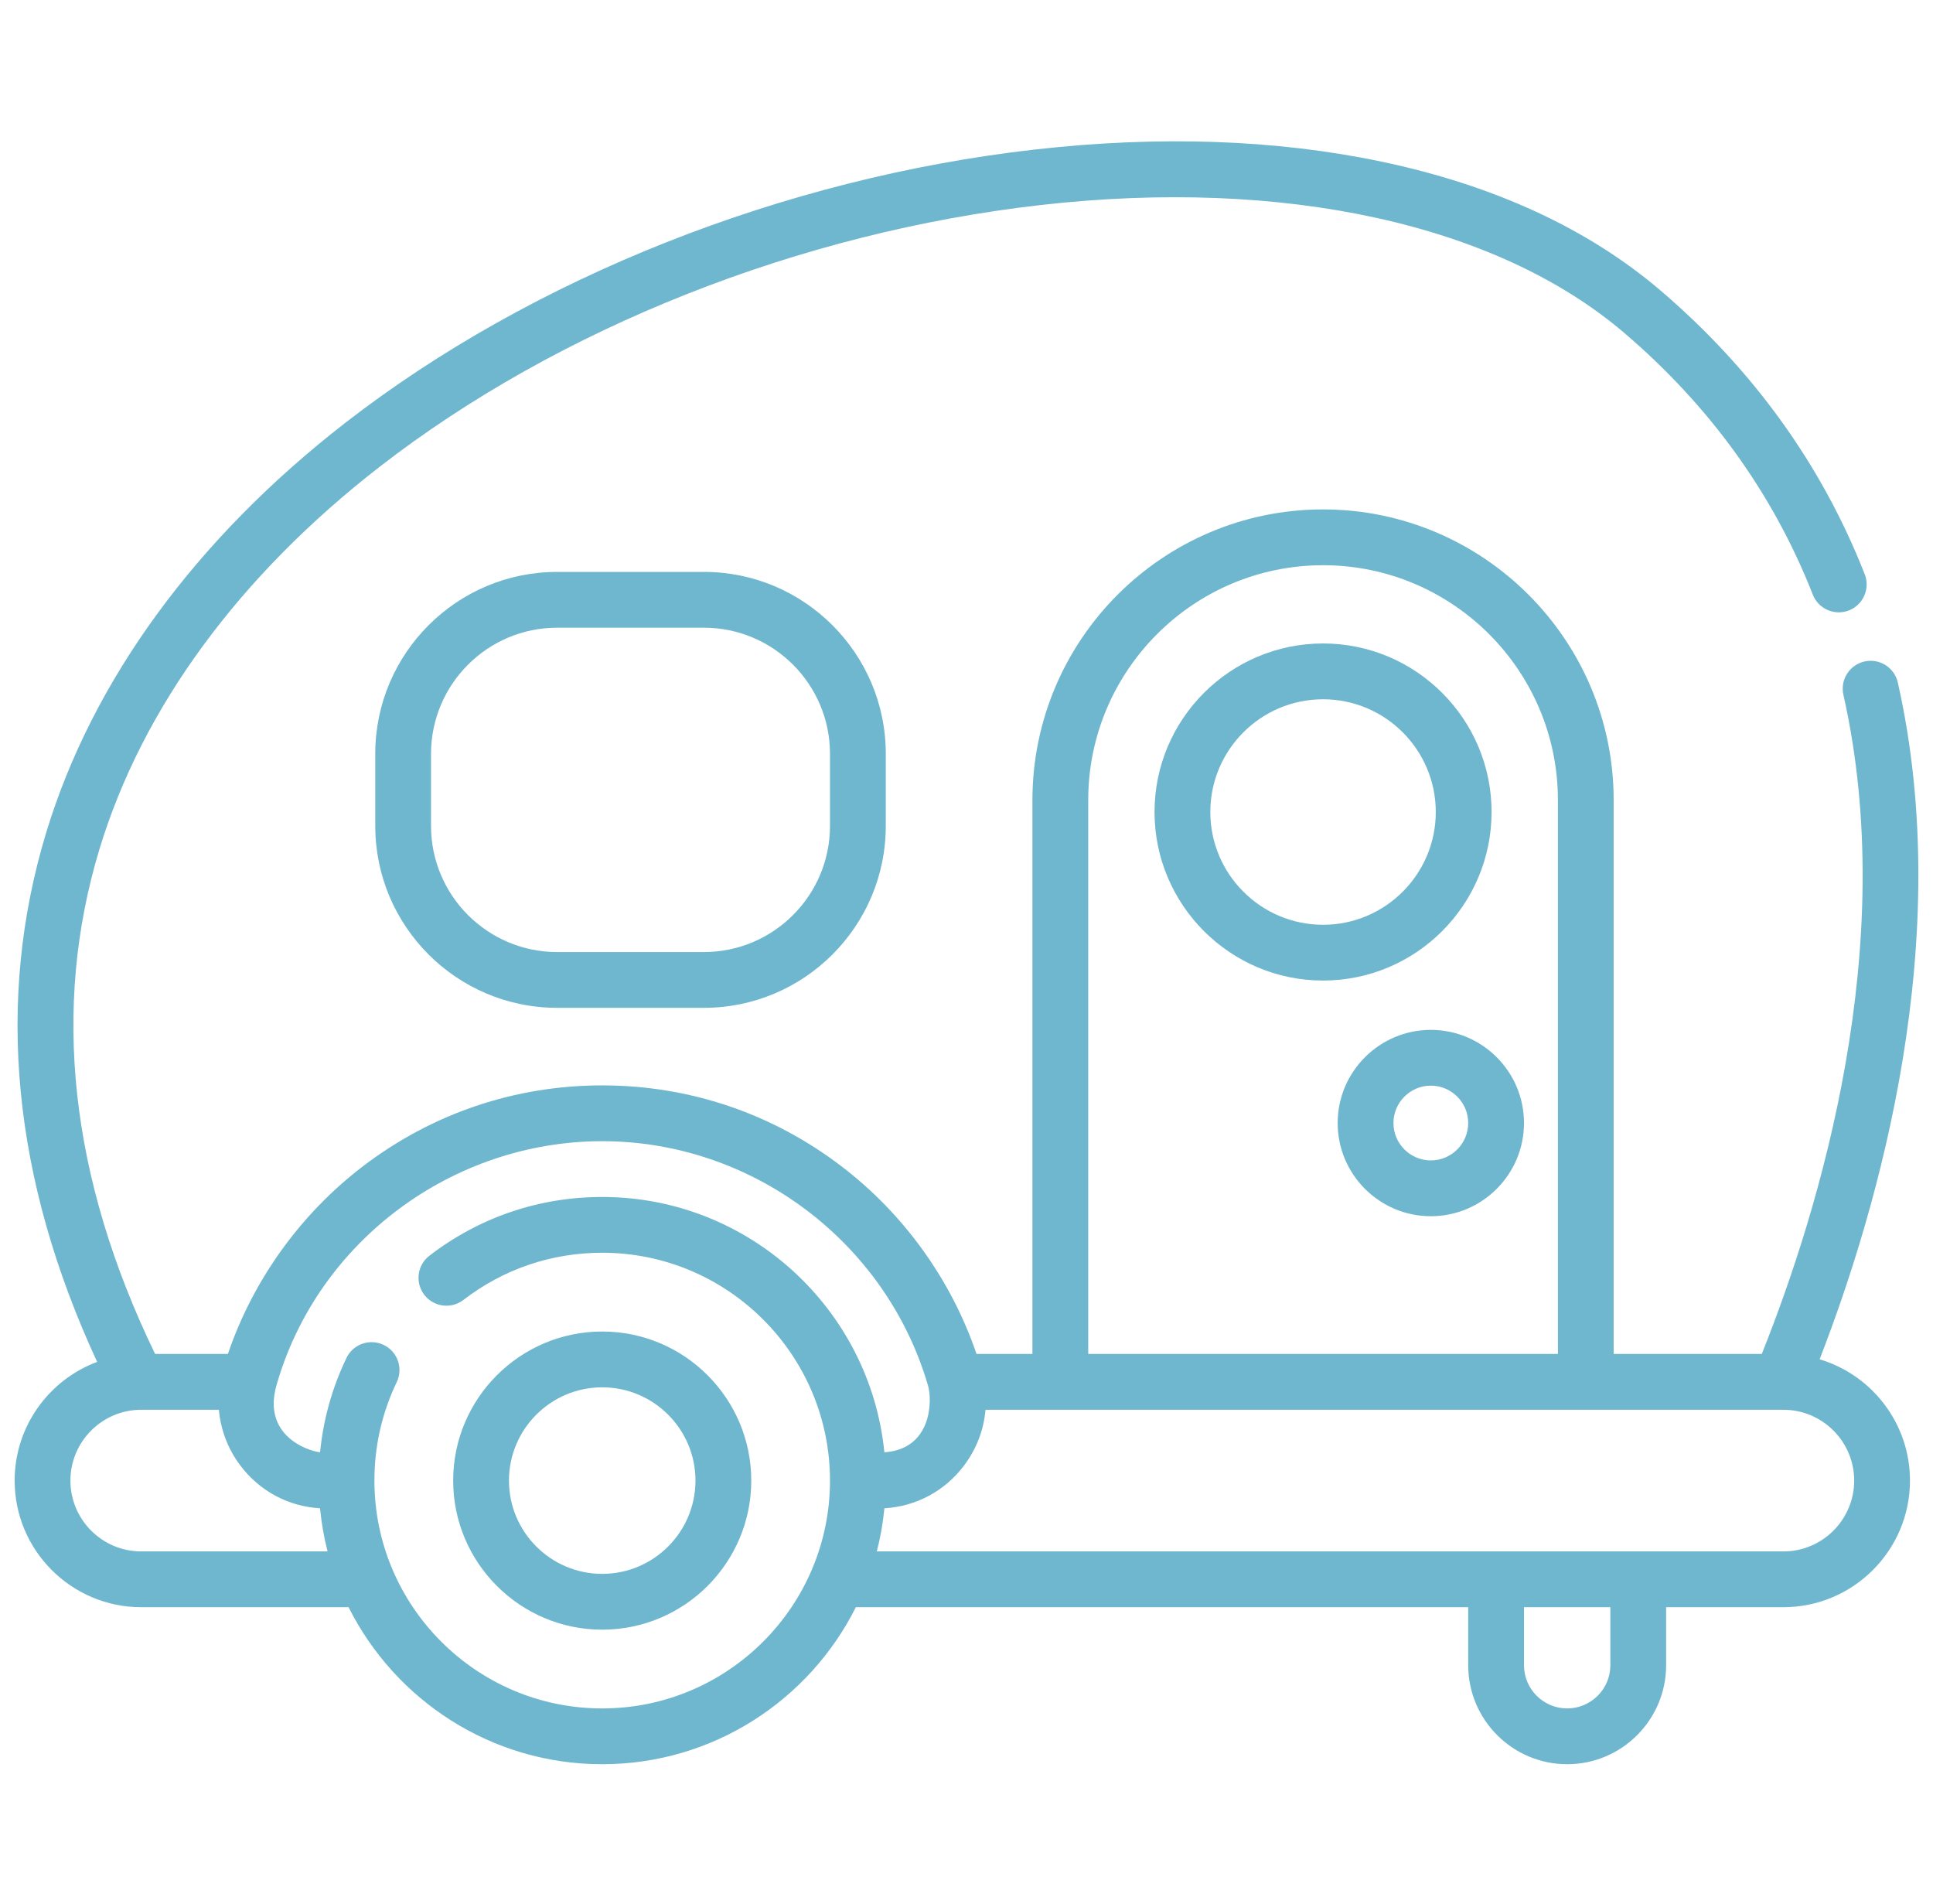
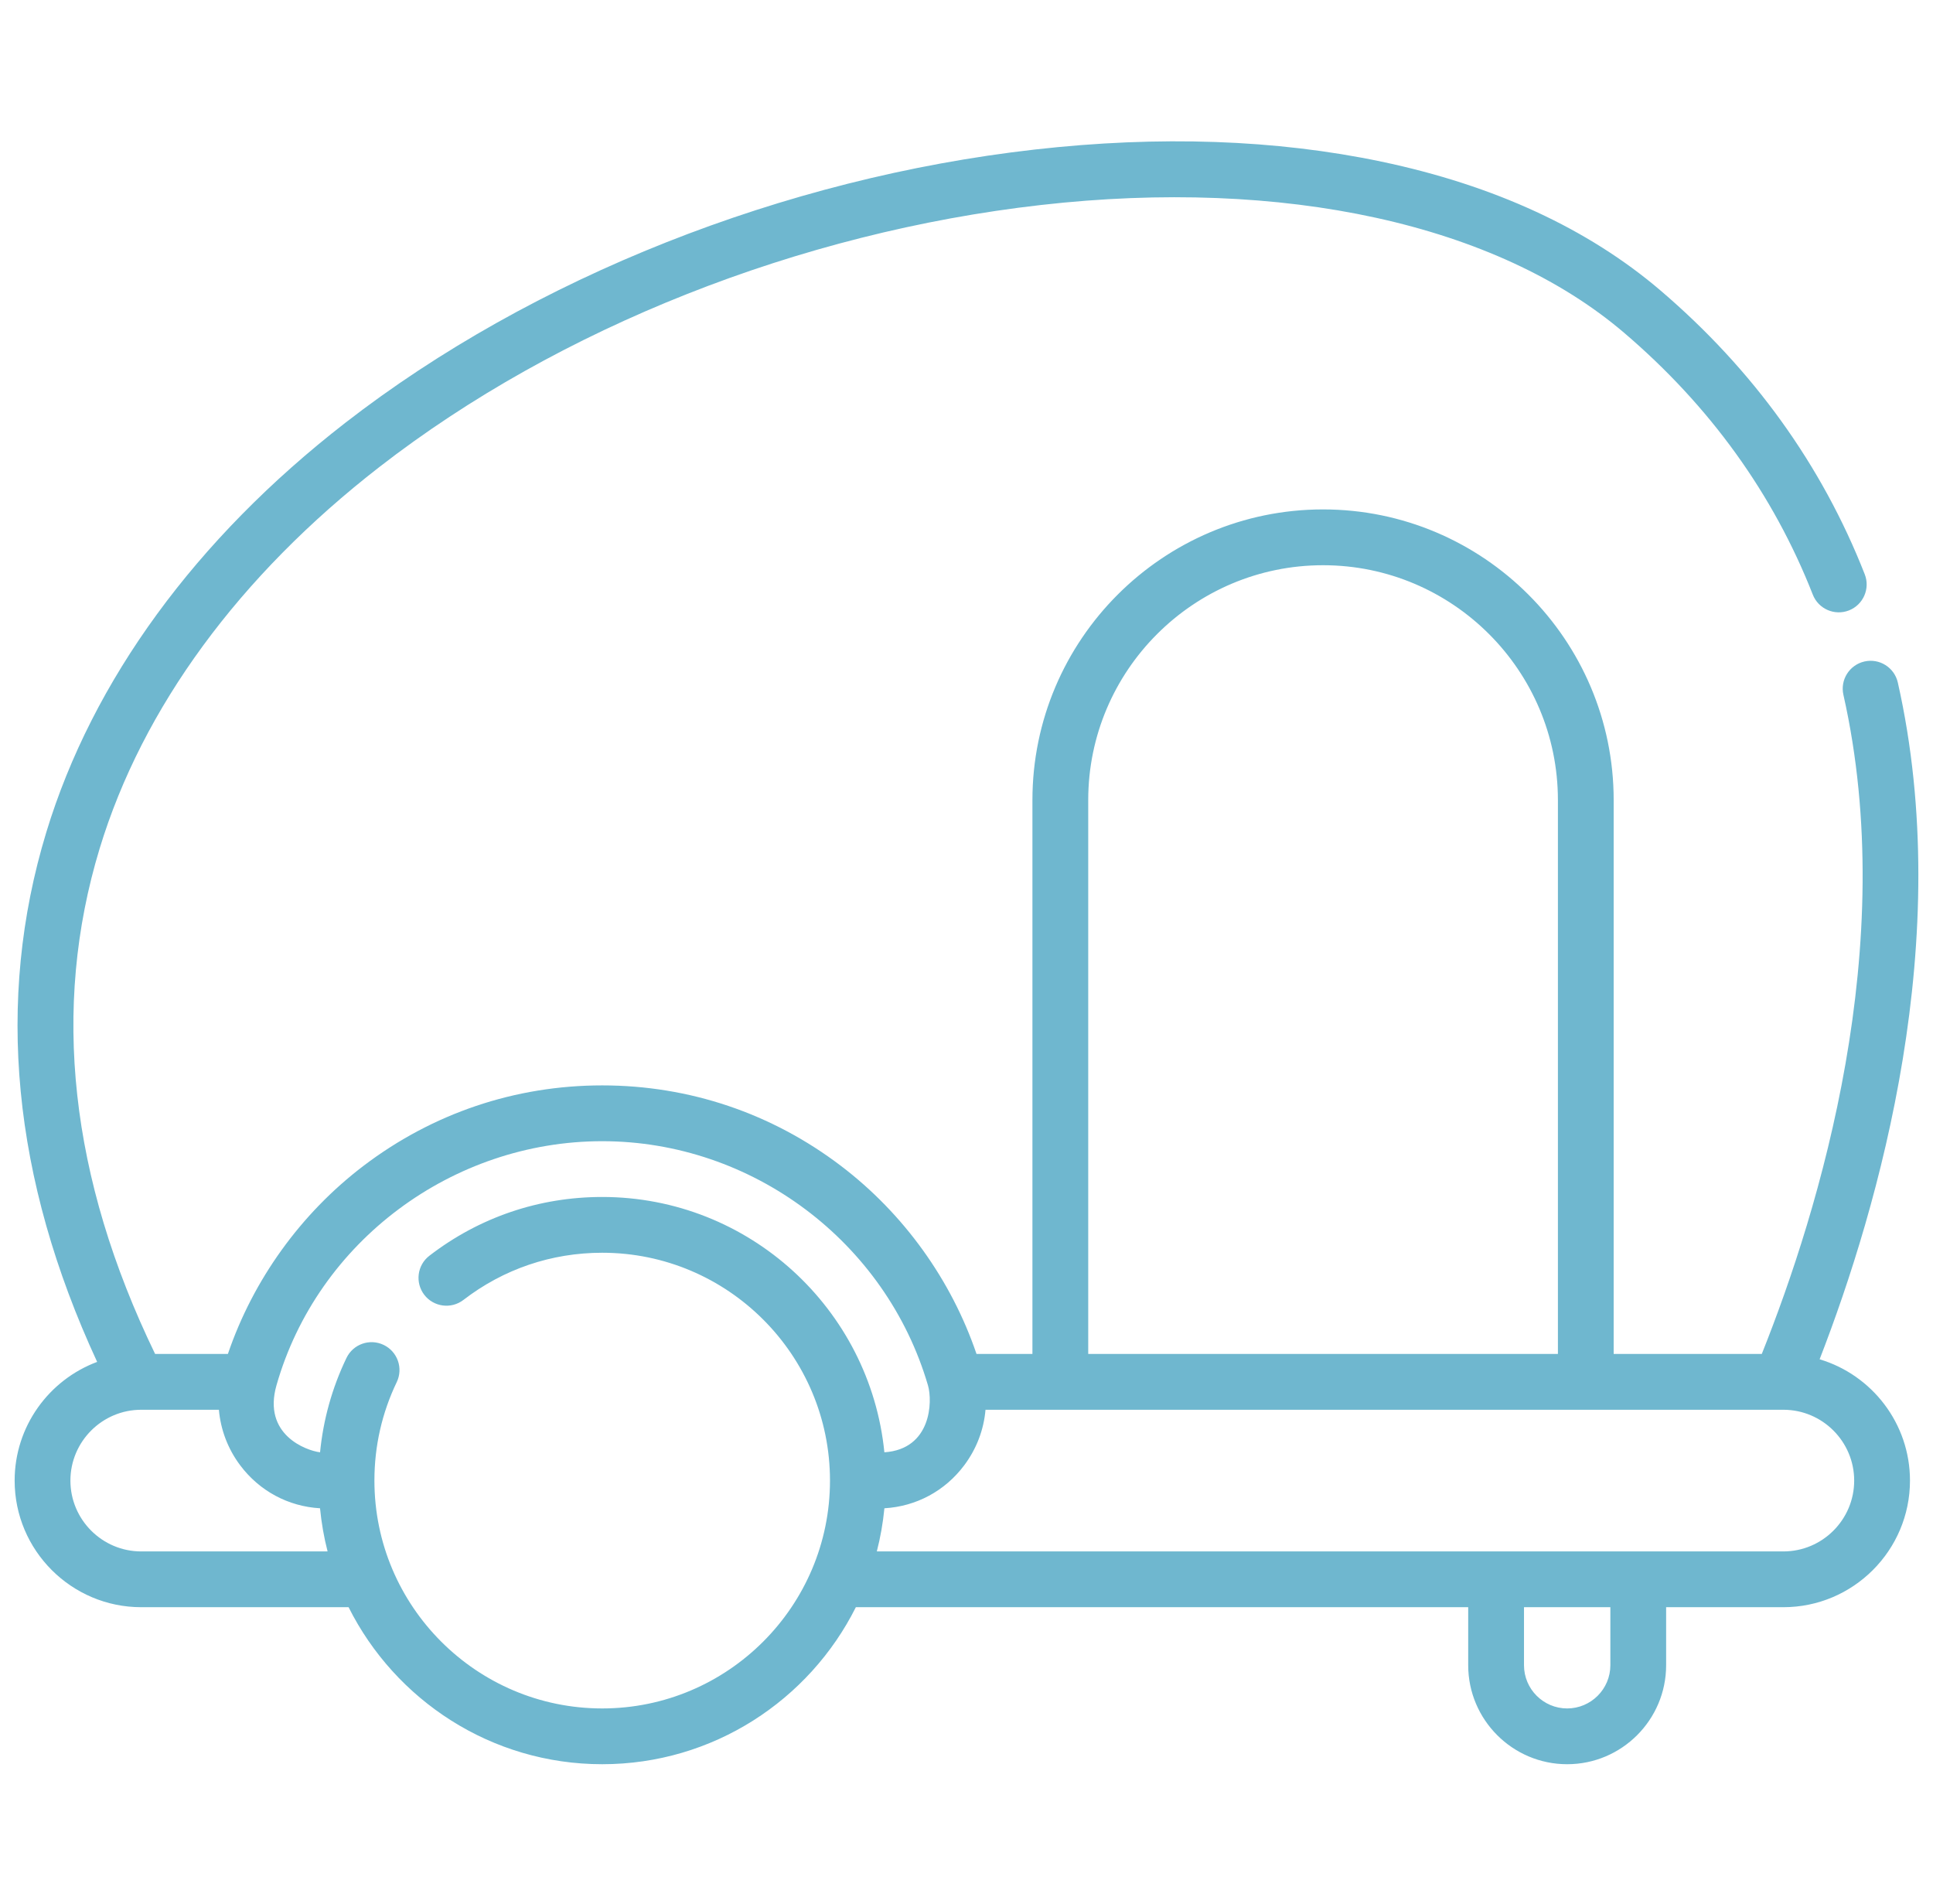
<svg xmlns="http://www.w3.org/2000/svg" width="66" height="65" viewBox="0 0 66 65" fill="none">
  <g id="CARAVANA" clip-path="url(#clip0_18627_798)">
    <g id="Vector">
      <path d="M62.129 46.402C64.168 41.144 66.77 32.037 64.799 23.3C64.683 22.787 64.173 22.465 63.66 22.581C63.147 22.697 62.825 23.207 62.941 23.719C64.868 32.26 62.131 41.275 60.154 46.22H55.097V27.313C55.097 21.842 50.645 17.39 45.174 17.39C39.703 17.39 35.251 21.842 35.251 27.313V46.22H33.342C32.482 43.694 30.857 41.431 28.719 39.804C26.355 38.004 23.534 37.052 20.562 37.052C17.59 37.052 14.769 38.004 12.404 39.804C10.267 41.431 8.641 43.694 7.781 46.22H5.296C2.386 40.213 1.748 34.409 3.402 28.967C4.863 24.161 8.166 19.656 12.956 15.94C19.077 11.19 27.309 7.931 35.542 6.998C43.844 6.057 51.101 7.647 55.453 11.36C58.382 13.859 60.549 16.866 61.896 20.299C62.088 20.788 62.64 21.029 63.13 20.838C63.62 20.645 63.861 20.093 63.669 19.603C62.207 15.876 59.858 12.615 56.69 9.911C54.22 7.805 51.017 6.326 47.169 5.518C43.57 4.762 39.586 4.623 35.328 5.105C26.758 6.077 18.178 9.477 11.788 14.435C6.686 18.394 3.156 23.228 1.58 28.413C-0.166 34.157 0.42 40.236 3.317 46.491C1.674 47.104 0.5 48.689 0.5 50.543C0.5 52.926 2.439 54.865 4.822 54.865H11.902C13.493 58.04 16.776 60.225 20.562 60.225C24.347 60.225 27.631 58.04 29.222 54.865H50.13V56.846C50.13 58.709 51.646 60.225 53.509 60.225C55.373 60.225 56.888 58.709 56.888 56.846V54.865H60.891C63.274 54.865 65.214 52.926 65.214 50.543C65.214 48.589 63.911 46.935 62.129 46.402ZM37.156 27.313C37.156 22.892 40.753 19.295 45.174 19.295C49.596 19.295 53.193 22.892 53.193 27.313V46.22H37.156V27.313ZM4.822 52.961C3.489 52.961 2.404 51.876 2.404 50.543C2.404 49.21 3.489 48.125 4.822 48.125H7.474C7.533 48.801 7.777 49.456 8.2 50.02C8.858 50.898 9.842 51.425 10.927 51.488C10.976 51.991 11.062 52.484 11.185 52.961H4.822ZM20.562 58.321C16.273 58.321 12.784 54.832 12.784 50.543C12.784 49.365 13.041 48.234 13.546 47.182C13.774 46.708 13.574 46.139 13.099 45.911C12.625 45.684 12.056 45.884 11.829 46.358C11.339 47.378 11.038 48.458 10.928 49.577C10.449 49.518 8.96 48.973 9.44 47.291C10.841 42.373 15.451 38.957 20.562 38.957C25.673 38.957 30.247 42.384 31.684 47.291C31.846 47.842 31.801 49.471 30.196 49.577C29.709 44.69 25.574 40.861 20.562 40.861C18.406 40.861 16.366 41.554 14.661 42.867C14.244 43.187 14.167 43.785 14.487 44.202C14.808 44.618 15.406 44.696 15.823 44.376C17.191 43.322 18.83 42.765 20.562 42.765C24.85 42.765 28.339 46.255 28.339 50.543C28.339 54.831 24.85 58.321 20.562 58.321ZM54.984 56.846C54.984 57.659 54.322 58.321 53.509 58.321C52.697 58.321 52.035 57.659 52.035 56.846V54.865H54.984V56.846ZM60.892 52.961H29.938C30.061 52.483 30.148 51.991 30.197 51.488C31.282 51.425 32.266 50.898 32.923 50.02C33.346 49.455 33.591 48.801 33.649 48.125H60.892C62.224 48.125 63.309 49.21 63.309 50.543C63.309 51.876 62.224 52.961 60.892 52.961Z" fill="#6FB7CF" />
-       <path d="M50.928 27.719C50.928 24.547 48.347 21.966 45.174 21.966C42.002 21.966 39.42 24.547 39.42 27.719C39.42 30.892 42.002 33.473 45.174 33.473C48.346 33.473 50.928 30.892 50.928 27.719ZM45.174 31.569C43.052 31.569 41.325 29.842 41.325 27.72C41.325 25.597 43.052 23.871 45.174 23.871C47.297 23.871 49.023 25.597 49.023 27.72C49.023 29.842 47.297 31.569 45.174 31.569Z" fill="#6FB7CF" />
-       <path d="M20.562 45.454C17.756 45.454 15.473 47.737 15.473 50.543C15.473 53.349 17.756 55.632 20.562 55.632C23.368 55.632 25.651 53.349 25.651 50.543C25.651 47.737 23.368 45.454 20.562 45.454ZM20.562 53.727C18.806 53.727 17.378 52.299 17.378 50.543C17.378 48.787 18.806 47.359 20.562 47.359C22.318 47.359 23.746 48.787 23.746 50.543C23.746 52.299 22.318 53.727 20.562 53.727Z" fill="#6FB7CF" />
-       <path d="M48.854 35.157C47.101 35.157 45.673 36.583 45.673 38.337C45.673 40.091 47.1 41.518 48.854 41.518C50.608 41.518 52.035 40.091 52.035 38.337C52.035 36.583 50.608 35.157 48.854 35.157ZM48.854 39.613C48.151 39.613 47.578 39.041 47.578 38.337C47.578 37.634 48.151 37.061 48.854 37.061C49.558 37.061 50.13 37.634 50.13 38.337C50.13 39.041 49.558 39.613 48.854 39.613Z" fill="#6FB7CF" />
-       <path d="M19.022 19.523C15.598 19.523 12.813 22.308 12.813 25.732V28.195C12.813 31.619 15.598 34.404 19.022 34.404H24.034C27.458 34.404 30.244 31.619 30.244 28.195V25.732C30.244 22.308 27.458 19.523 24.034 19.523H19.022ZM28.339 25.732V28.195C28.339 30.569 26.408 32.5 24.034 32.5H19.022C16.648 32.5 14.717 30.569 14.717 28.195V25.732C14.717 23.359 16.648 21.428 19.022 21.428H24.034C26.408 21.428 28.339 23.359 28.339 25.732Z" fill="#6FB7CF" />
    </g>
  </g>
  <defs>
    <clipPath id="clip0_18627_798">
      <rect width="65" height="65" fill="white" transform="translate(0.5)" />
    </clipPath>
  </defs>
</svg>